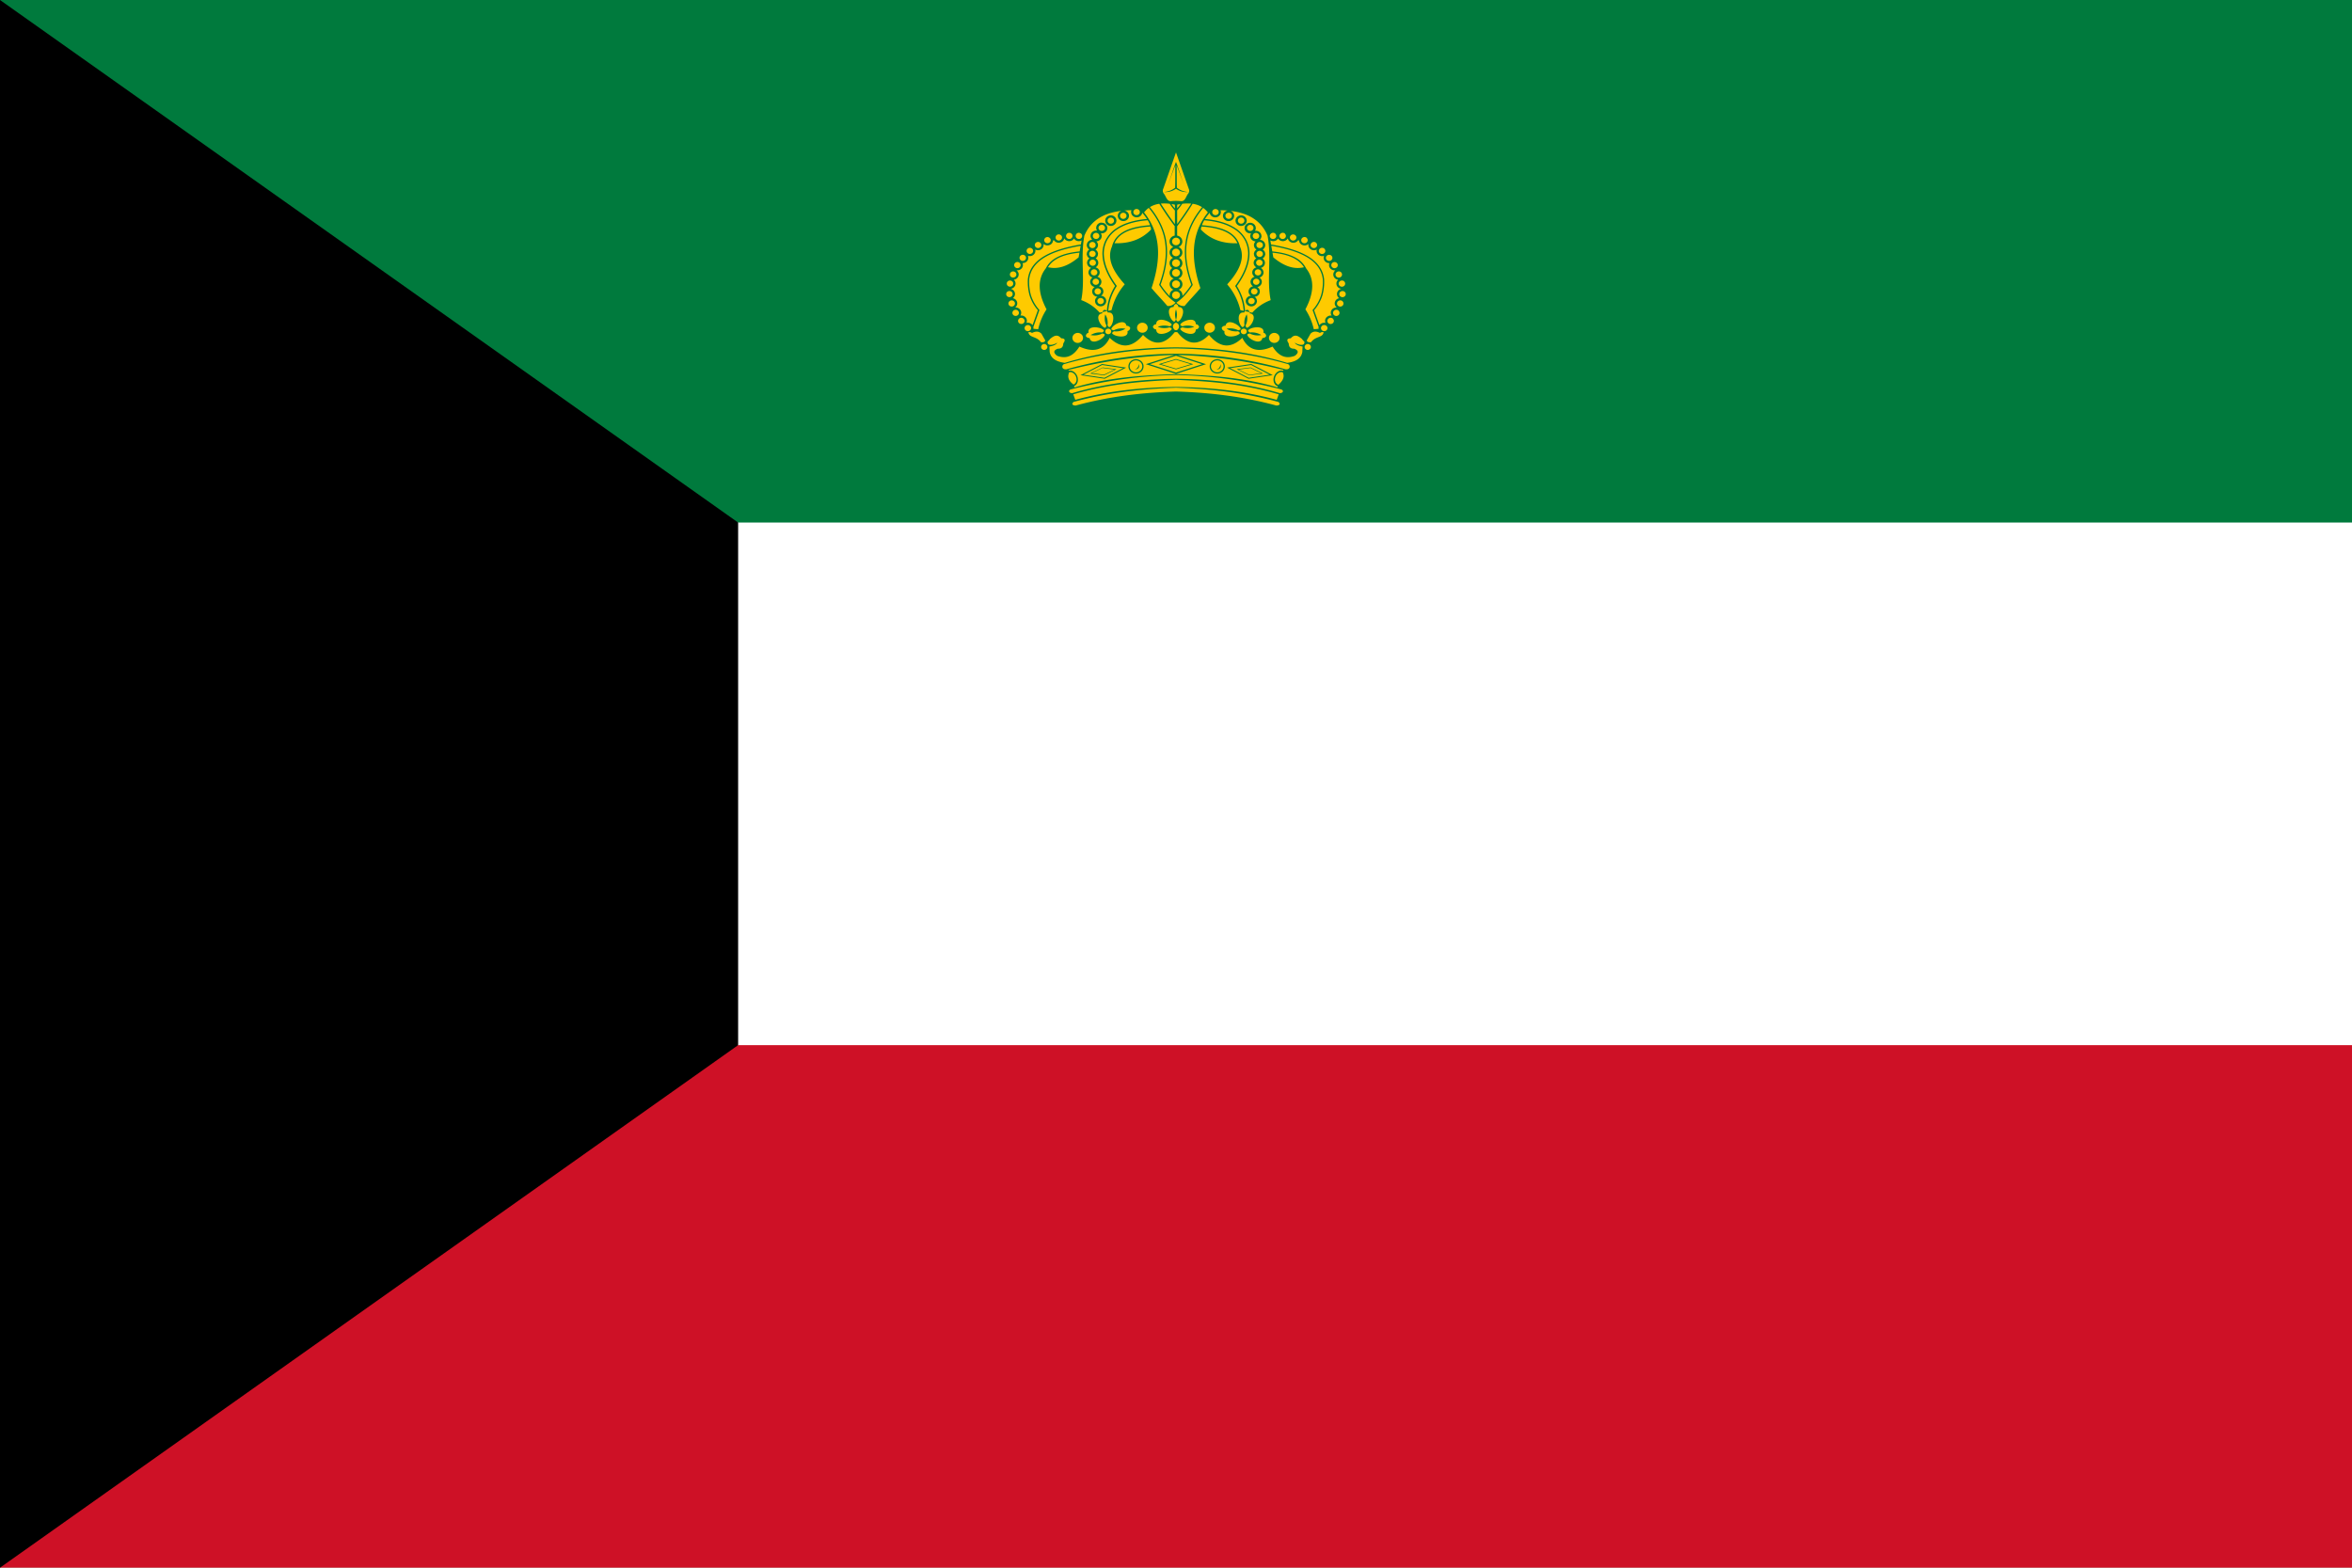
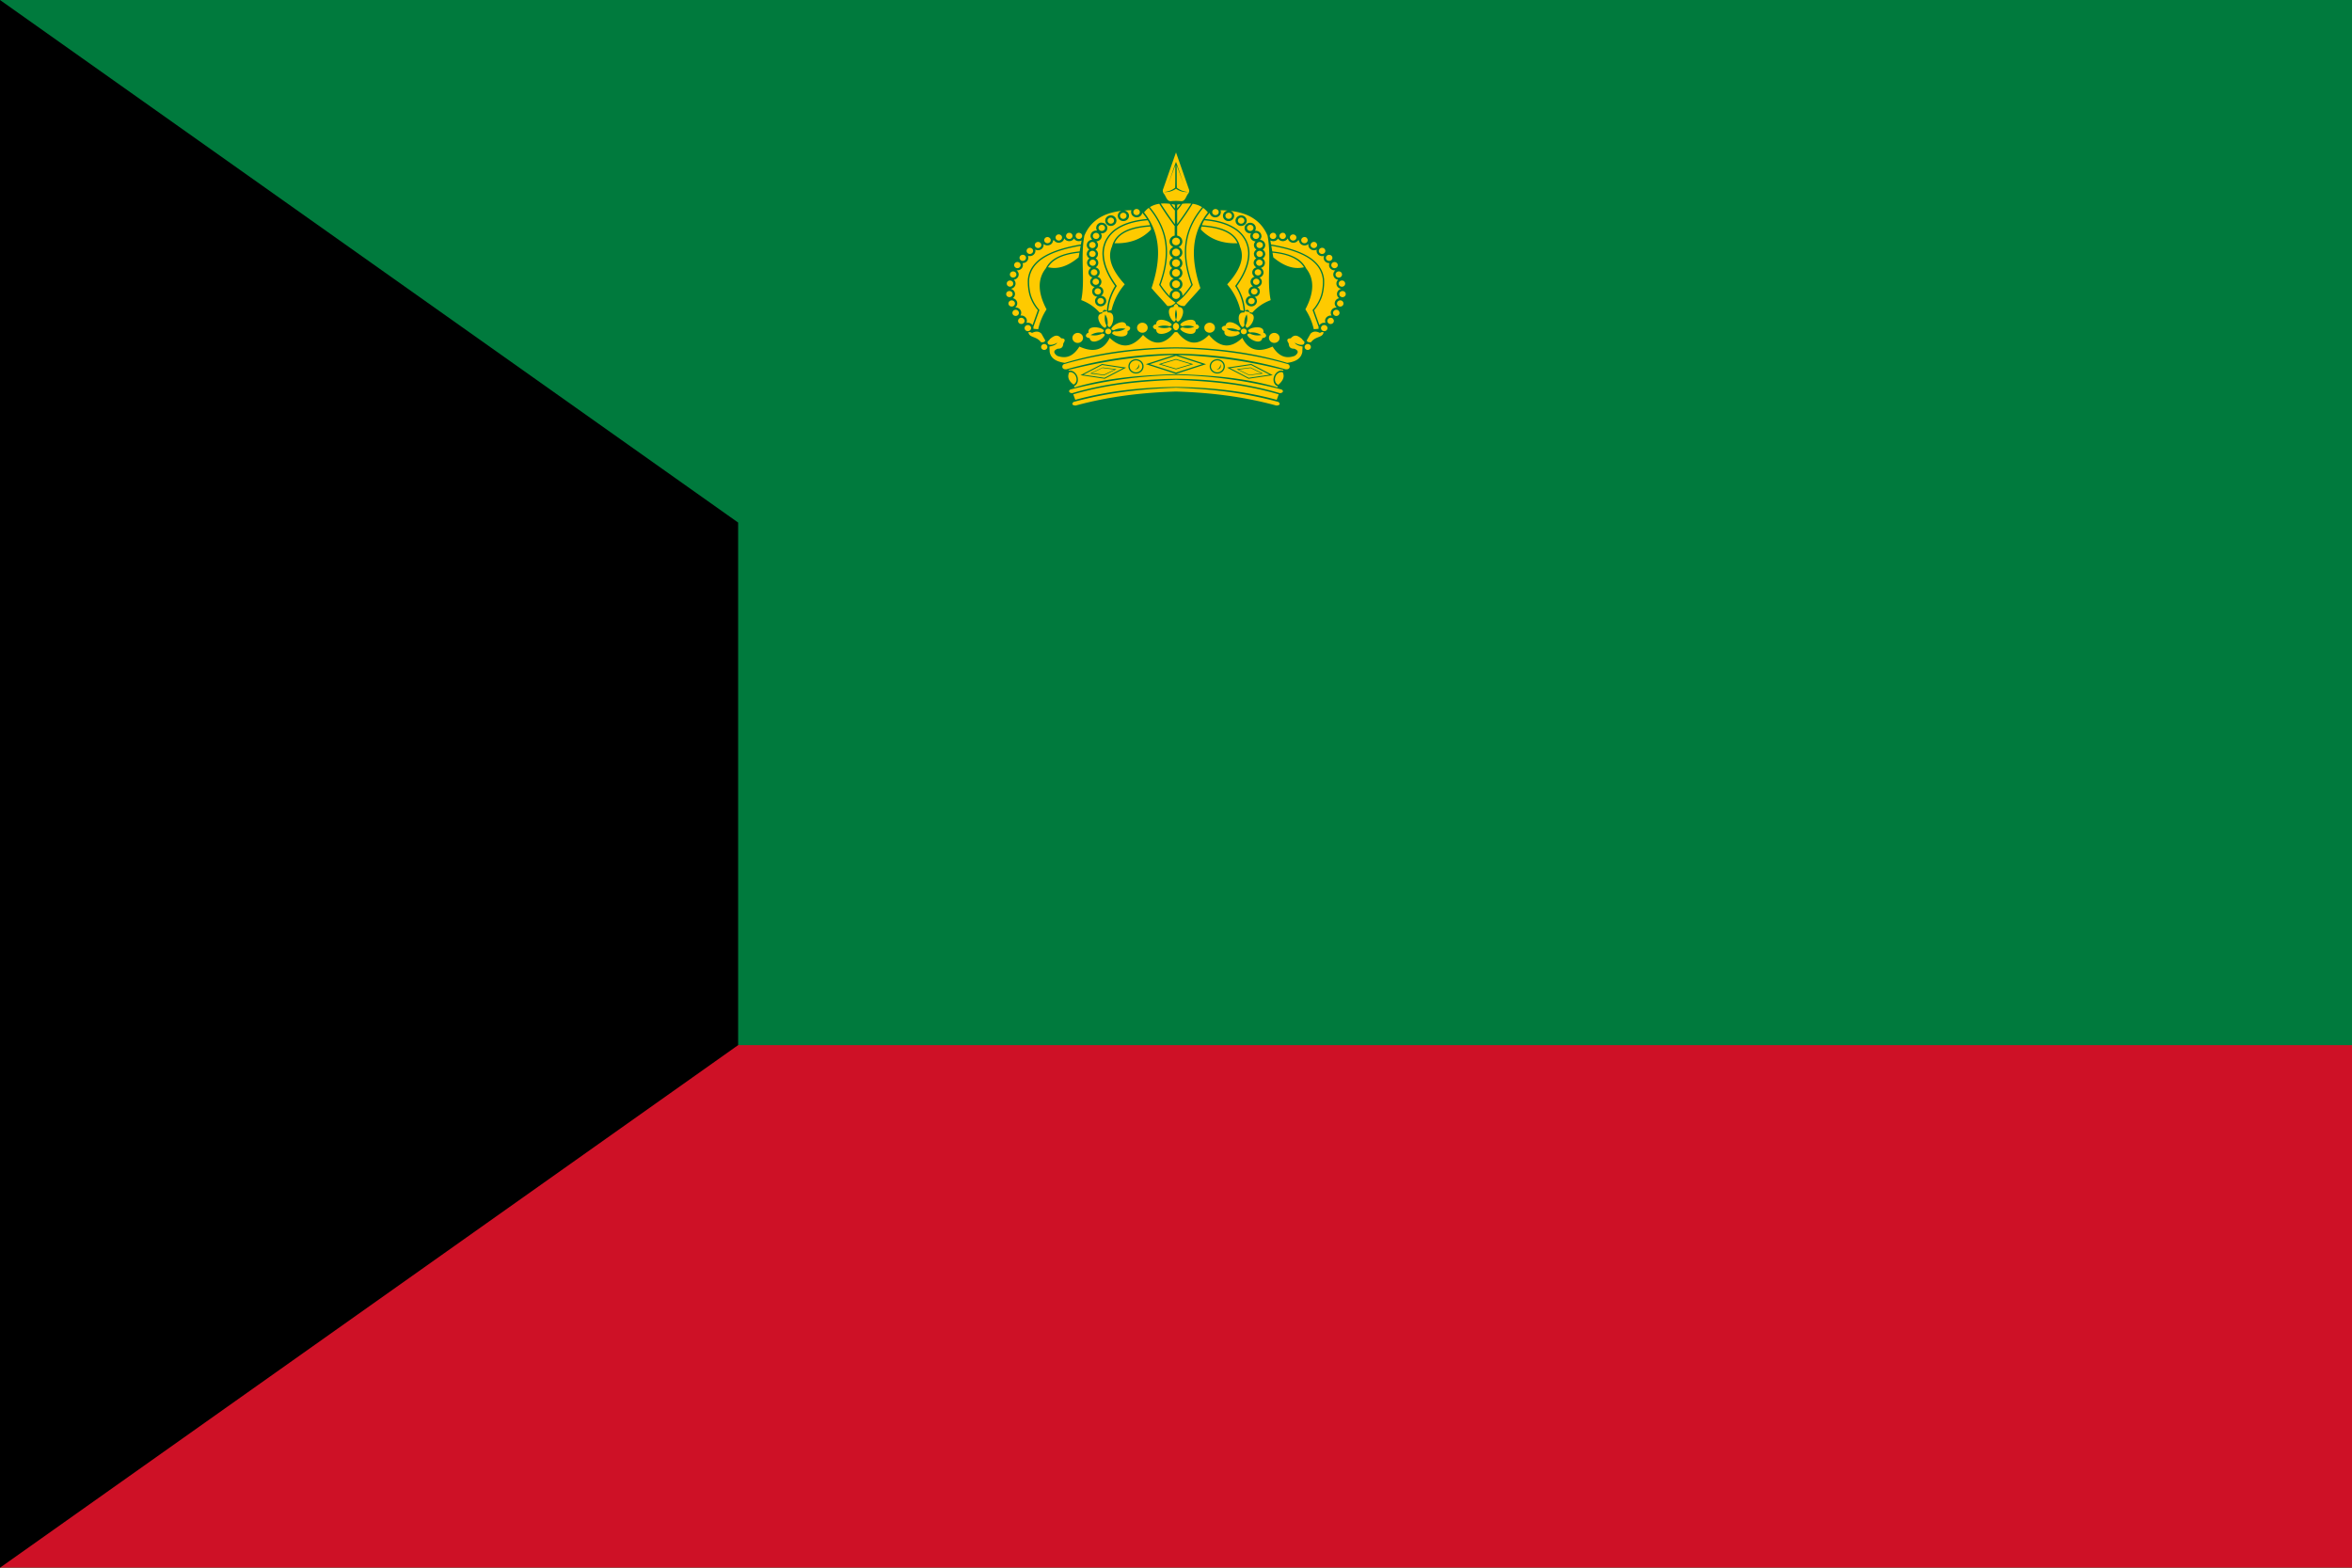
<svg xmlns="http://www.w3.org/2000/svg" id="Layer_3" data-name="Layer 3" viewBox="0 0 1500 1000">
  <defs>
    <style>.cls-1{fill:none;}.cls-2{clip-path:url(#clip-path);}.cls-3{fill:#007a3d;}.cls-4{fill:#feca00;fill-rule:evenodd;}.cls-5{fill:#fff;}.cls-6{fill:#ce1126;}</style>
    <clipPath id="clip-path">
      <path class="cls-1" d="M2801.39-2.22H1795.82V1002.22H3304.18V-2.22ZM9749.18,2611.43l157.07,316.48,349.75,50-252.46,247.16,60.49,348.06L9751,3409.5l-312.34,165.07,58.94-348.36L9244,2980.14l349.52-51.56ZM1138.28,3944.62h-775a63,63,0,0,0-63,63v798.45a47,47,0,0,0,47,47h804a50,50,0,0,0,50-49.95V4007.63A63,63,0,0,0,1138.28,3944.62Zm2911.55-757.9c75.1,169.86,185.93,296.89,300.17,345.65,114.24-48.76,225.07-175.79,300.17-345.65,70.43-159.29,95.6-327.31,69-450-106.49-46.16-234.51-71.13-369.15-71.13s-262.66,25-369.15,71.13C3954.23,2859.41,3979.4,3027.43,4049.83,3186.72ZM365.17,2749.5c.77,457.06,17.61,675.85,384.83,778.57,366.51-102.52,384-320.64,384.83-775.89C1025.47,2699.63,890.07,2671,747.11,2671,606.63,2671,473.51,2698.69,365.17,2749.5Zm2508.09-13c-98.86-36.86-213.41-56.68-333.23-56.68-112,0-219.34,17.31-313.62,49.65,96.18,128.37,58.12,257.93,24,373.85-28.78,97.79-56,190.16-2.17,270.14,52.79,78.48,160.67,107,247.35,129.86,20.21,5.34,39.38,10.46,56.8,15.84,17.43-5.38,36.6-10.5,56.81-15.84,86.68-22.89,194.55-51.38,247.34-129.86,53.81-80,26.62-172.35-2.17-270.14C2820.87,2989.51,2783.61,2862.57,2873.26,2736.5Zm3190.48,2623v385.3h257.31v-385.3ZM4489.45,5808.88v-479h-278.9v479Zm69.64-1778.59c-59.85-26.91-132.53-41.51-209.09-41.51s-149.24,14.6-209.09,41.51a154.32,154.32,0,0,1-105.47,106.36c.06,399.13,4.57,587,314.56,673.75,310-86.71,314.5-274.62,314.56-673.75A154.3,154.3,0,0,1,4559.09,4030.29Zm-1529.82-64.83h-54.22c-92.58,55-177.12,61.65-245.23,49.81-55.25-9.71-99.77-31.57-129.13-49.81H2496.51c-44.44,25.58-86.9,40.57-126.36,48.23-124.24,24.15-219.35-24.55-256.44-48.23h-42.39C2045.51,4342.34,2175,4567.84,2288,4690.65a758.26,758.26,0,0,0,82.17,77c60.45,48.62,114.76,76.71,146.17,90.61,16.42,7.34,26.52,10.73,27.94,11.2l5.76,1.9,5.61-2.45c7.73-3.47,15.39-7,22.81-10.65a751.4,751.4,0,0,0,151.38-96.45c158.41-130.16,232.6-303,267.33-440.34C3041,4147.79,3032.19,3999.88,3029.27,3965.46Zm3120.73,18c-43.78,57.24-177.67,104.37-286,104.37a309.66,309.66,0,0,1-46.74-3.36c-31,113.22-9.12,275.27,58.64,428.5C5944.49,4668,6045.69,4784,6150,4828.55,6254.31,4784,6355.51,4668,6424.09,4513c67.75-153.23,89.59-315.28,58.63-428.5a309.75,309.75,0,0,1-46.74,3.36C6327.66,4087.81,6193.78,4040.68,6150,3983.44ZM9993.38,5359.59V5837a289,289,0,0,1-8.65,71.69,232.36,232.36,0,0,1-34.23,75.52,221.61,221.61,0,0,1-53.1,53.62,241.3,241.3,0,0,1-71,34.59,264.67,264.67,0,0,1-76.44,11.17c-51.62,0-102.32-15.1-142.75-42.53a224.18,224.18,0,0,1-39.49-34.05,221.25,221.25,0,0,1-32.44-46.06,240.85,240.85,0,0,1-21.62-58.74,292.45,292.45,0,0,1-7.08-65.21V5359.59Zm-2288.09,52.46V5981.3a254.17,254.17,0,0,1,45.18,3.93,263.4,263.4,0,0,1,41.35,11c10.89,3.82,22.09,8.45,35.23,14.54,7.53,3.5,14.82,7.06,21.87,10.5l9.24,4.49c29,14,57.86,26.62,91.84,26.62a148.25,148.25,0,0,0,48.07-8.31c15.36-5.19,30.21-12.38,45.33-19.92l4.48-2.23.05,0c12.85-6.41,26.13-13.05,40.55-19.05a277.88,277.88,0,0,1,54.69-16.76,269.21,269.21,0,0,1,51.54-4.78V5412.05Zm-4941-29.3v420.3a254.17,254.17,0,0,1-7.62,63.12,204.79,204.79,0,0,1-30.13,66.49,195,195,0,0,1-46.76,47.21,212.49,212.49,0,0,1-62.48,30.46,233.13,233.13,0,0,1-67.3,9.83c-45.45,0-90.09-13.3-125.69-37.44a197.87,197.87,0,0,1-34.77-30,194.74,194.74,0,0,1-28.56-40.56,211.56,211.56,0,0,1-19-51.72,257.26,257.26,0,0,1-6.24-57.41v-420.3Zm-2259-2.92v569.25a254.17,254.17,0,0,1,45.18,3.94,262.32,262.32,0,0,1,41.35,11c10.89,3.81,22.09,8.44,35.23,14.54,7.53,3.5,14.82,7.06,21.87,10.5l9.24,4.48c29,14,57.86,26.63,91.84,26.63a148.27,148.27,0,0,0,48.07-8.32c15.36-5.18,30.21-12.37,45.33-19.91l4.48-2.23,0,0c12.85-6.41,26.13-13.06,40.55-19.06a277.15,277.15,0,0,1,54.69-16.75,269.2,269.2,0,0,1,51.54-4.79V5379.83ZM8467,7249.5v-499a67,67,0,0,0-67-67H7500a67,67,0,0,0-67,67v499a67,67,0,0,0,67,67h900A67,67,0,0,0,8467,7249.5Zm1800-566H9233v633h1034ZM1052,8426.83V8173.17a82.37,82.37,0,0,0-41.18-71.33L791.18,7975a82.37,82.37,0,0,0-82.36,0L489.14,8101.84A82.37,82.37,0,0,0,448,8173.17v253.66a82.37,82.37,0,0,0,41.18,71.33L708.82,8625a82.37,82.37,0,0,0,82.36,0l219.68-126.83A82.37,82.37,0,0,0,1052,8426.83Zm1800,47.55V8125.62l-302-174.38-302,174.38v348.76l302,174.38ZM4350,7969c-182.81,0-331,148.19-331,331s148.19,331,331,331,331-148.19,331-331S4532.81,7969,4350,7969Zm342-699.41V6730.41a75.41,75.41,0,0,0-75.41-75.41H4077.41a75.41,75.41,0,0,0-75.41,75.41v539.18a75.41,75.41,0,0,0,75.41,75.41h539.18A75.41,75.41,0,0,0,4692,7269.59ZM6495,6655H5805v690h690ZM918.65,6625.52H581.35A82.36,82.36,0,0,0,510,6666.7L341.37,6958.82a82.32,82.32,0,0,0,0,82.36L510,7333.3a82.36,82.36,0,0,0,71.33,41.18h337.3A82.36,82.36,0,0,0,990,7333.3l168.65-292.12a82.32,82.32,0,0,0,0-82.36L990,6666.7A82.36,82.36,0,0,0,918.65,6625.52Zm1847.56,0H2333.79L2117.59,7000l216.2,374.48h432.42L2982.41,7000Zm186.6-4695.87c2.5-5.32,7.79-34.66,9.13-43.25,3.07-19.73.35-33-3.77-53.05-1.39-6.74-3-14.39-4.51-23.27-3.93-22.61-7.88-43.07-16.4-64.58-.43-1.08-.86-2.17-1.28-3.27-1-2.59-1.95-5.18-2.86-7.78-9.49-26.92-13.1-50.45-10.74-69.93,1.83-15.11,6.77-29.71,15.08-44.62,1.58-2.84,9-13.93,13-19.89,1.06-1.6,1.92-2.88,2.37-3.62-7.49,0-17.37-.1-27.36-.83-39.38-2.88-73.14-12.81-108.89-23.33-13.76-4-28-8.24-43-12.18-33.55-8.78-49.64-12.53-78.88-15.52-19-1.93-20.84-2.91-41.13-3.64-21.84-.79-45.14-1.07-55.9-.61-7,.3-24.61,1.19-31.76,1.69-1.2.08-2.6.12-4.19.12-9.34,0-26-1.37-49.4-4.08-31-3.59-66.72-8.68-85.24-11.39-10.39-1.53-16.09-2.52-21.11-3.4-4.63-.8-8.63-1.5-15.17-2.42-14.67-2.07-23.11-5.89-23.2-5.93-1.62,0-11.49-3.84-11.6-3.88a5.07,5.07,0,0,1-3.08-1.18l-.21.1c1.46,5.44,2.86,11,4.15,16.44,4.28,18,7.74,36.67,10.3,55.36a664.84,664.84,0,0,1,5.81,88.81c0,27.24-1.39,55.19-4.31,85.45-2.57,26.63-5.95,51.79-8.93,74-1.41,10.54-2.75,20.5-3.92,30-1,8-1.77,15-2.37,21.14v.24a161.74,161.74,0,0,0,21.83,14.06,226.42,226.42,0,0,0,63.3,22.33c6.86,1.35,18.19,2.07,32.77,2.07h0c26.91,0,58.72-2.44,77.34-5.94,15.72-2.94,49.4-12.19,60.47-15.23,5.22-1.43,9.49-2.29,13.91-3.62,7.87-2.37,8.12-3.52,17.65-5.57,3.07-.66,21.2-5,24.62-5.88,14.87-3.86,18.68-3.77,33.79-5.33,22.09-2.27,42.8-3.52,58.82-3.52q3.51,0,6.78.09c23.93.61,58.48,3.42,81.71,8.29,43.82,9.2,66.61,17.74,87.1,32.63,3.1,2.25,15,11,18.82,13.93l.5,0ZM1500,0H0V1000H1500Z" />
    </clipPath>
  </defs>
  <g class="cls-2">
    <rect class="cls-3" width="1500" height="1000" />
    <g id="g8">
      <path id="path10" class="cls-4" d="M749.3,133a31.2,31.2,0,0,1-2.17-2.83c.71.11,1.44.24,2.17.4Zm1.45-2.44c.72-.15,1.42-.28,2.12-.39a31.7,31.7,0,0,1-2.12,2.77ZM798,232.19l-15.42,2.3,13.69,7.11,15.42-2.3L798,232.19Zm-.41,2.2-8.85,1.12,7.93,3.89,8.85-1.12Zm-.06.36-7.58,1,6.79,3.33,7.58-1-6.79-3.33Zm.35-1.93-13.36,2L796.33,241l13.36-2Zm-95.08-.63,15.42,2.3-13.69,7.11-15.42-2.3Zm.41,2.2,8.85,1.12-7.93,3.89-8.85-1.12Zm.06.36,7.58,1L704,239l-7.58-1,6.79-3.33Zm-.35-1.93,13.36,2L704.37,241,691,239ZM750,229l11.07,3.31L750,235.6l-11.07-3.3Zm0,.47,9.49,2.84L750,235.12l-9.48-2.82Zm0-2.54,16.65,5.38L750,237.67l-16.65-5.37ZM779.16,231a4.2,4.2,0,0,0-5.69,0,3.67,3.67,0,0,0,0,5.39,4.18,4.18,0,0,0,5.69,0A3.67,3.67,0,0,0,779.16,231Zm.56-.53a5,5,0,0,0-6.81,0,4.39,4.39,0,0,0,0,6.45,5,5,0,0,0,6.82,0A4.39,4.39,0,0,0,779.72,230.45Zm-52.4.53a4.19,4.19,0,0,0-5.68,0,3.66,3.66,0,0,0,0,5.39,4.17,4.17,0,0,0,5.68,0A3.67,3.67,0,0,0,727.32,231Zm.57-.53a5,5,0,0,0-6.82,0,4.39,4.39,0,0,0,0,6.45,5,5,0,0,0,6.82,0A4.39,4.39,0,0,0,727.89,230.45Zm22.86-87.54c1.18-1.58,2.31-3.15,3.42-4.73,1.93-2.77,3.76-5.54,5.52-8.31A25.89,25.89,0,0,0,754,130a35.89,35.89,0,0,1-2.64,3.52l-.63.69Zm-1.45-8.66c-.23-.24-.45-.49-.67-.74A34.46,34.46,0,0,1,746,130a25.89,25.89,0,0,0-5.67-.12c1.76,2.77,3.59,5.54,5.52,8.31,1.12,1.6,2.27,3.19,3.47,4.79Zm.7,57.94.14-.1h-.29Zm4-3.34.2-.2a49.69,49.69,0,0,0,5.57-7.06c-3.44-9.56-4.89-18.32-3.74-26.69,1.08-7.85,4.44-15.34,10.6-22.79a15.42,15.42,0,0,0-6-2.13c-1.83,2.89-3.73,5.77-5.75,8.66q-2,2.85-4.15,5.7v5.93l.55.12.75.31.66.46.54.55.41.63.27.69.13.72,0,.74-.18.74-.33.71-.48.62-.59.52-.66.38-.18.07.43.18.66.45.54.56.41.63.27.69.13.72,0,.74-.18.74-.33.7-.48.63-.59.51-.61.36.2.08.66.46.54.55.41.63.27.69.13.72,0,.74-.18.74-.33.71-.48.62-.59.51-.11.07.36.24.54.56.41.63.27.69.13.72,0,.74-.18.74-.33.7-.48.63-.59.51-.66.39-.44.15.69.29.66.46.54.55.41.63.27.69.13.72,0,.74-.18.74-.33.7-.48.63-.59.51-.66.39-.18.07.43.18.66.45.54.56.41.63.27.69.13.72,0,.74,0,.1Zm-4.72-44.44q-2.19-2.9-4.2-5.77c-2-2.89-3.92-5.77-5.75-8.66a15.42,15.42,0,0,0-6,2.13c6.16,7.45,9.52,14.94,10.6,22.79,1.15,8.37-.3,17.13-3.74,26.69a49.69,49.69,0,0,0,5.57,7.06l.28.27-.07-.37,0-.75.17-.73.34-.71.48-.62.58-.52.67-.38.18-.07-.43-.18-.66-.45-.54-.56-.41-.63-.27-.69-.13-.72,0-.74.17-.74.34-.7.48-.63.58-.52.67-.38.43-.15-.68-.3-.66-.45-.54-.55-.41-.63-.27-.69-.13-.72,0-.75.17-.73.34-.71.48-.62.58-.52.12-.06-.36-.24-.54-.56-.41-.63-.27-.69-.13-.72,0-.74.17-.74.34-.71.48-.62.58-.52.62-.35-.2-.09-.66-.45-.54-.55-.41-.63-.27-.69-.13-.73,0-.74.17-.73.34-.71.48-.62.58-.52.67-.38.18-.07-.43-.18-.66-.45-.54-.56-.41-.63-.27-.69-.13-.72,0-.74.17-.74.34-.71.48-.62.58-.51.67-.39.73-.26.32,0v-5.86Zm1,48.58a5.92,5.92,0,0,0,5.19,2.17c3.37-4.06,6.73-7.33,10.09-11.4-5.93-17.64-6.49-34.17,4.76-48.27a14.36,14.36,0,0,0-3-2.9c-6.07,7.34-9.39,14.7-10.45,22.42-1.14,8.28.32,17,3.77,26.49,0,.07,0,.13.07.19l-.11.17a50.4,50.4,0,0,1-5.79,7.36A28.51,28.51,0,0,1,750.32,193Zm15.56-46.62c6.24,6.55,14.18,9.06,23.32,8.77a13.22,13.22,0,0,0-4-5.14c-4.23-3.36-10.81-5-18.92-5.53a16,16,0,0,0-.41,1.9Zm34.72,43.26c.16.17.31.35.46.53l.33.59c.06.21.13.42.19.63s0,.43.07.64,0,.43-.07.65-.13.42-.19.63l-.33.59-.46.53-.56.43c-.2.11-.41.21-.62.31l-.66.19-.69.06-.68-.06-.67-.19-.62-.31-.56-.43-.45-.53c-.12-.2-.22-.39-.33-.59s-.14-.42-.2-.63,0-.43-.07-.65l.07-.64c.06-.21.13-.42.2-.63s.21-.4.32-.59l.46-.53.56-.44.63-.31.66-.18.46,0-.5-.39-.46-.52-.33-.6c-.06-.21-.13-.42-.2-.63l-.06-.64.06-.65c.07-.21.14-.42.2-.63l.33-.59.46-.53.55-.43.63-.31.65-.18h0l-.56-.43-.45-.53-.33-.59c-.07-.21-.14-.42-.2-.63s0-.43-.07-.65.05-.43.07-.64.13-.42.2-.63.22-.4.32-.59l.46-.53.56-.43.63-.32.35-.09-.45-.36c-.16-.17-.31-.35-.46-.52l-.33-.59c-.06-.21-.13-.42-.2-.63l-.06-.65.06-.65c.07-.21.14-.42.2-.63l.33-.59.45-.53c.19-.14.38-.28.56-.43l.63-.31.42-.12-.14-.07-.56-.43-.46-.53-.33-.59c-.06-.21-.13-.42-.2-.63l-.06-.64.06-.65c.07-.21.14-.42.2-.63l.33-.59.46-.53.56-.43.09-.05-.47-.37-.46-.53-.33-.59c-.06-.21-.13-.42-.19-.63s0-.43-.07-.65,0-.43.07-.64.13-.42.19-.63l.33-.59c.15-.18.3-.36.46-.53l.55-.43-.55-.42-.46-.53-.33-.59c-.06-.21-.13-.42-.19-.63s0-.43-.07-.65,0-.43.07-.64.13-.42.19-.63l.33-.59c.15-.18.3-.36.46-.53l.05,0-.55-.05-.67-.19-.62-.31-.56-.44-.45-.52c-.12-.2-.22-.4-.33-.59s-.14-.42-.2-.63,0-.44-.07-.65,0-.43.07-.65.13-.42.2-.63l.28-.51-.58.05-.68-.06-.67-.19-.62-.31-.56-.43c-.15-.18-.3-.36-.46-.53l-.33-.59c-.06-.21-.13-.42-.19-.63s-.05-.43-.07-.65,0-.43.07-.65l.19-.62.33-.6.46-.52.56-.44.62-.31.67-.18.68-.07.68.07.67.18.62.31.56.44c.15.17.3.35.46.52l.33.6.19.62c0,.22,0,.43.07.65s0,.43-.07.65-.13.42-.19.63-.2.34-.29.52l.58-.06.69.06.66.19.62.31.56.43.46.53.33.59c.06.21.13.42.19.63s0,.43.07.65,0,.43-.07.65-.13.41-.19.63l-.33.59-.46.52,0,0,.55.05.67.18.62.32.56.43.46.53.33.59c.06.21.13.42.19.63s0,.43.07.64,0,.43-.07.65-.13.42-.19.63l-.33.59-.46.53-.55.42.55.43.46.53.33.59c.06.21.13.42.19.63s0,.43.07.64,0,.43-.07.65-.13.42-.19.63l-.33.59-.46.53-.56.43a.31.31,0,0,1-.1.05l.48.37.46.53.33.59c.06.21.13.42.19.63s.05.43.07.65-.05.43-.07.64-.13.42-.19.63l-.33.59-.46.53-.56.43-.62.31-.42.12.14.07c.18.15.37.29.56.43l.45.53.33.59c.07.21.13.42.2.63s0,.43.07.65,0,.43-.07.65-.13.42-.2.63l-.33.59-.45.52-.56.44-.63.31-.35.1.45.35c.16.17.31.35.46.53l.33.59c.06.21.13.42.2.63l.06.64-.06.65c-.07.21-.14.42-.2.63l-.33.59-.46.53-.55.43-.63.31-.65.19h0l.56.43c.15.18.3.36.46.53s.21.39.33.59.13.42.19.63,0,.43.07.65-.05.43-.07.64-.13.42-.19.63-.22.4-.33.6-.31.35-.46.52l-.56.44-.63.31-.66.18-.46.05Zm-6.5-51.29.46.53.33.59c.06.21.13.42.19.63s0,.43.07.64,0,.44-.07.65-.13.42-.19.63l-.33.59-.46.53-.55.43-.63.31-.67.19-.68.06-.68-.06-.67-.19-.62-.31-.56-.43-.46-.53-.33-.59c-.06-.21-.13-.42-.19-.63s0-.43-.07-.65,0-.43.07-.64.13-.42.19-.63l.33-.59.46-.53c.18-.15.37-.29.56-.43l.62-.31.67-.19.68-.06.68.06.67.19.63.31Zm-3.28,18.9c3.4,7.72-.6,15.84-8.13,24.13a38.64,38.64,0,0,1,8.41,16.45l2.09.44a32.84,32.84,0,0,0-5.28-15.61c0-.08-.09-.15-.14-.23s.11-.15.16-.22c5.06-6.9,7.69-13.39,8.06-19.12a18.25,18.25,0,0,0-1.87-9.57,19.29,19.29,0,0,0-6.77-7.32c-4.66-3.06-11.14-5.06-19.31-5.68a16.7,16.7,0,0,0-1.48,3.14c8.18.56,14.87,2.25,19.22,5.71A14,14,0,0,1,790.82,157.24Zm3.26,41.2,4.58,1a29,29,0,0,1,11.77-8c-2.62-12.64.65-27.4-2-41.1-4.14-9.95-12.57-14.5-23.53-15.84h0l.63.31.56.43.45.53.33.59c.07.21.13.42.2.63l.06.65-.06.65c-.07.2-.13.41-.2.62l-.33.6-.45.52-.56.44-.63.31-.66.18c-.23,0-.46.05-.69.06l-.68-.06-.66-.18-.63-.31-.56-.44-.45-.52-.33-.6c-.07-.21-.13-.42-.2-.62l-.06-.65.06-.65c.07-.21.13-.42.2-.63l.33-.59.45-.53.56-.43.63-.31.66-.19h.17c-1.5-.14-3.05-.21-4.63-.24.06.18.11.36.17.54l.06.64-.06.65c-.07.21-.13.42-.2.63l-.33.59-.45.53-.56.43-.63.31-.66.19-.69.06-.68-.06-.66-.19-.63-.31-.55-.43-.46-.53-.33-.59c-.07-.21-.13-.42-.2-.63a1.64,1.64,0,0,0,0-.22,42.28,42.28,0,0,0-3.07,4c8.14.67,14.62,2.7,19.32,5.8a20.1,20.1,0,0,1,7.06,7.64,19.09,19.09,0,0,1,2,10c-.37,5.82-3,12.38-8,19.32a34.89,34.89,0,0,1,4.24,9.7,32.78,32.78,0,0,1,1,6.29Zm16.14-45c.15.83.29,1.65.43,2.48,9.09,1.57,17.06,3.8,23,7.22,6.14,3.55,10.1,8.37,10.85,15v0a32.49,32.49,0,0,1-1,9.93,25.76,25.76,0,0,1-5.39,9.79l3.4,9.52.46-.53.56-.43.62-.31.67-.19.68-.06.68.06.19.06,0-.07c-.07-.21-.14-.42-.2-.63s0-.43-.07-.65.05-.43.07-.64.13-.42.2-.63l.32-.59.46-.53.56-.43.63-.32.66-.18.68-.06.59.05-.29-.52c-.07-.21-.13-.42-.2-.63l-.06-.65.06-.64c.07-.21.13-.42.2-.63l.33-.59.45-.53.56-.43.63-.32.66-.18.68-.06.29,0-.29-.22-.45-.53-.33-.59c-.07-.21-.13-.42-.2-.63l-.06-.65.06-.65.2-.62c.11-.2.21-.4.33-.6l.45-.53.56-.43.63-.31.61-.17-.35-.28-.46-.52-.33-.6c-.06-.21-.13-.42-.2-.63l-.06-.64.06-.65c.07-.21.14-.42.2-.63l.33-.59.46-.53.55-.43.63-.31.62-.18-.32,0-.66-.19-.63-.31-.55-.44-.46-.52-.33-.59c-.07-.21-.13-.42-.2-.63l-.06-.65.06-.65c.07-.21.13-.42.2-.63l.33-.59.46-.53.09-.07-.23,0-.67-.18-.62-.32c-.19-.14-.38-.28-.56-.43l-.46-.53-.33-.59c-.06-.21-.13-.42-.19-.63s0-.43-.07-.64l.07-.65c.06-.21.13-.42.19-.63l.33-.59.46-.53.3-.23h0l-.48,0-.68-.06-.67-.19-.62-.31-.56-.43-.46-.53c-.11-.2-.21-.39-.33-.59s-.13-.42-.19-.63l-.07-.65.07-.64.18-.59h-.1l-.68-.07-.67-.18-.62-.31-.56-.44-.46-.52-.33-.6c-.06-.21-.13-.41-.19-.63s-.05-.43-.07-.64.05-.43.07-.65l.19-.61-.51.14-.68.06-.69-.06-.66-.19-.63-.31-.56-.43-.45-.53-.33-.59c-.07-.21-.13-.42-.2-.63l-.06-.65.06-.64.06-.2-.44.22-.66.19-.68.06-.69-.06-.66-.19-.63-.31-.55-.43-.46-.53-.33-.59c-.07-.21-.13-.42-.2-.63l-.06-.65.06-.61L834,156l-.63.31-.66.19-.68.06-.69-.06-.66-.19-.63-.31-.55-.43-.46-.53-.33-.59c-.07-.21-.13-.42-.2-.63s0-.27,0-.41l-.62-.19-.06.11-.46.53-.55.43-.63.31-.66.19-.69.06-.68-.06-.67-.19-.62-.31-.56-.43-.46-.53-.32-.59c-.07-.21-.13-.42-.2-.63V152a3.07,3.07,0,0,0-.17.31l-.46.52-.56.44-.62.31-.67.19-.68.06-.68-.06-.67-.19-.62-.31-.56-.44-.46-.52a1.09,1.09,0,0,0-.08-.15l-.09.15-.45.52-.56.44-.62.31-.67.19-.68.06-.68-.06-.67-.19-.41-.21Zm.59,3.35.63,3.58c6.31.61,11.74,2,15.76,4.51a15.52,15.52,0,0,1,5.84,6.3q8,10.15-.48,26.14A38.5,38.5,0,0,1,837.88,210l3.08-.26c0-.16,0-.31-.05-.47s0-.43.07-.65a.43.43,0,0,0,0,0q-1.9-5.33-3.8-10.64a2,2,0,0,1-.08-.22l.15-.18a24.93,24.93,0,0,0,5.38-9.65,31.8,31.8,0,0,0,1-9.68c-.72-6.37-4.52-11-10.43-14.4-5.76-3.32-13.51-5.51-22.37-7.06Zm.78,4.43c.17,1,.34,2,.52,2.94q10.29,8.6,19.53,6.28a15.17,15.17,0,0,0-4.92-4.87C822.86,163.12,817.66,161.8,811.59,161.19Zm38.52,42.1a1.88,1.88,0,0,1,0,2.77,2.17,2.17,0,0,1-2.93,0,1.88,1.88,0,0,1,0-2.77A2.15,2.15,0,0,1,850.11,203.29Zm3.61-5.13a1.88,1.88,0,0,1,0,2.77,2.15,2.15,0,0,1-2.93,0,1.88,1.88,0,0,1,0-2.77A2.15,2.15,0,0,1,853.72,198.16Zm2.53-6a1.89,1.89,0,0,1,0,2.78,2.17,2.17,0,0,1-2.93,0,1.89,1.89,0,0,1,0-2.78A2.17,2.17,0,0,1,856.25,192.17Zm1.44-6a1.88,1.88,0,0,1,0,2.77,2.15,2.15,0,0,1-2.93,0,1.89,1.89,0,0,1,0-2.77,2.17,2.17,0,0,1,2.93,0Zm-.36-6.67a1.89,1.89,0,0,1,0,2.78,2.17,2.17,0,0,1-2.93,0,1.89,1.89,0,0,1,0-2.78A2.17,2.17,0,0,1,857.33,179.52Zm-2-5.81a1.9,1.9,0,0,1,0,2.77,2.15,2.15,0,0,1-2.93,0,1.88,1.88,0,0,1,0-2.77A2.17,2.17,0,0,1,855.35,173.71Zm-2.71-6a1.9,1.9,0,0,1,0,2.77,2.16,2.16,0,0,1-2.93,0,1.88,1.88,0,0,1,0-2.77,2.15,2.15,0,0,1,2.93,0Zm-3.43-4.62a1.9,1.9,0,0,1,0,2.77,2.15,2.15,0,0,1-2.93,0,1.88,1.88,0,0,1,0-2.77,2.17,2.17,0,0,1,2.93,0Zm-4.52-4.44a1.88,1.88,0,0,1,0,2.77,2.15,2.15,0,0,1-2.93,0,1.88,1.88,0,0,1,0-2.77A2.15,2.15,0,0,1,844.69,158.67Zm-5.24-3.76a1.88,1.88,0,0,1,0,2.77,2.17,2.17,0,0,1-2.93,0,1.88,1.88,0,0,1,0-2.77A2.15,2.15,0,0,1,839.45,154.91Zm-6-3.08a1.88,1.88,0,0,1,0,2.77,2.15,2.15,0,0,1-2.93,0,1.88,1.88,0,0,1,0-2.77A2.15,2.15,0,0,1,833.49,151.83Zm-7.22-1.71a1.88,1.88,0,0,1,0,2.77,2.15,2.15,0,0,1-2.93,0,1.88,1.88,0,0,1,0-2.77,2.15,2.15,0,0,1,2.93,0Zm-6.68-1a1.91,1.91,0,0,1,0,2.78,2.17,2.17,0,0,1-2.93,0,1.89,1.89,0,0,1,0-2.78A2.17,2.17,0,0,1,819.59,149.09Zm-6.15,0a1.89,1.89,0,0,1,0,2.78,2.15,2.15,0,0,1-2.92,0,1.89,1.89,0,0,1,0-2.78A2.15,2.15,0,0,1,813.44,149.09ZM846,207.9a1.88,1.88,0,0,1,0,2.77,2.15,2.15,0,0,1-2.93,0,1.9,1.9,0,0,1,0-2.77A2.17,2.17,0,0,1,846,207.9Zm-69.35-74a1.88,1.88,0,0,1,0,2.77,2.15,2.15,0,0,1-2.93,0,1.88,1.88,0,0,1,0-2.77A2.15,2.15,0,0,1,776.6,133.88Zm22.94,56.76a1.88,1.88,0,0,1,0,2.77,2.17,2.17,0,0,1-2.93,0,1.88,1.88,0,0,1,0-2.77A2.15,2.15,0,0,1,799.54,190.64Zm1.8-6.16a1.88,1.88,0,0,1,0,2.77,2.15,2.15,0,0,1-2.93,0,1.9,1.9,0,0,1,0-2.77A2.17,2.17,0,0,1,801.34,184.48Zm1.27-6.15a1.88,1.88,0,0,1,0,2.77,2.16,2.16,0,0,1-2.93,0,1.88,1.88,0,0,1,0-2.77A2.15,2.15,0,0,1,802.61,178.33Zm1.08-6a1.89,1.89,0,0,1,0,2.78,2.17,2.17,0,0,1-2.93,0,1.89,1.89,0,0,1,0-2.78A2.17,2.17,0,0,1,803.69,172.34Zm.91-6.15a1.9,1.9,0,0,1,0,2.77,2.16,2.16,0,0,1-2.94,0,1.9,1.9,0,0,1,0-2.77A2.16,2.16,0,0,1,804.6,166.19Zm.18-5.64a1.9,1.9,0,0,1,0,2.77,2.16,2.16,0,0,1-2.93,0,1.88,1.88,0,0,1,0-2.77A2.15,2.15,0,0,1,804.78,160.55Zm0-5.64a1.9,1.9,0,0,1,0,2.77,2.17,2.17,0,0,1-2.93,0,1.88,1.88,0,0,1,0-2.77A2.15,2.15,0,0,1,804.78,154.91Zm-2.35-5.82a1.91,1.91,0,0,1,0,2.78,2.17,2.17,0,0,1-2.93,0,1.89,1.89,0,0,1,0-2.78A2.17,2.17,0,0,1,802.43,149.09ZM798.82,144a1.9,1.9,0,0,1,0,2.77,2.17,2.17,0,0,1-2.93,0,1.88,1.88,0,0,1,0-2.77A2.15,2.15,0,0,1,798.82,144ZM793,139.35a1.88,1.88,0,0,1,0,2.77,2.15,2.15,0,0,1-2.93,0,1.88,1.88,0,0,1,0-2.77A2.15,2.15,0,0,1,793,139.35Zm-7.95-3.08a1.88,1.88,0,0,1,0,2.77,2.15,2.15,0,0,1-2.93,0,1.88,1.88,0,0,1,0-2.77A2.17,2.17,0,0,1,785.09,136.27ZM750,193.88a2.24,2.24,0,0,1,1.55,1.94c4.85,0,2.81,6.67.65,8.67-1.41,1.45-1.65.14-2.12-.62a9.83,9.83,0,0,0-.08-6.47,9.83,9.83,0,0,0-.08,6.47c-.47.76-.71,2.07-2.12.62-2.16-2-4.2-8.68.65-8.67A2.24,2.24,0,0,1,750,193.88Zm14.73,14.58a2.29,2.29,0,0,1-2.12,1.7c0,4.59-7.05,2.66-9.17.62-1.52-1.33-.14-1.56.66-2a11.45,11.45,0,0,0,7.52-.31,11.39,11.39,0,0,0-7.52-.31c-.8-.45-2.18-.68-.65-2,2.11-2,9.17-4,9.16.61a2.31,2.31,0,0,1,2.12,1.71Zm30.85-10.83a2.22,2.22,0,0,1,1.47,2.24c4.79.67,1.74,7-.71,8.68-1.62,1.23-1.66-.1-2-.91a9.8,9.8,0,0,0,.79-7.1,9.91,9.91,0,0,0-1.44,7c-.58.68-1,1.94-2.19.32-1.83-2.28-2.8-9.18,2-8.49a2.3,2.3,0,0,1,2.09-1.74Zm11.95,16.65a2.35,2.35,0,0,1-2.43,1.3c-.89,4.51-7.45,1.37-9.12-1-1.24-1.58.16-1.56,1-1.86a11.4,11.4,0,0,0,7.45,1,11.42,11.42,0,0,0-7.33-1.63c-.7-.58-2-1-.24-2.09,2.47-1.64,9.79-2.28,8.87,2.22a2.25,2.25,0,0,1,1.76,2.05Zm-28.34-5.1a2.23,2.23,0,0,0,1.75,2c-.91,4.51,6.4,3.86,8.88,2.23,1.76-1,.45-1.51-.24-2.1a11.31,11.31,0,0,1-7.34-1.63,11.49,11.49,0,0,1,7.46,1c.87-.3,2.28-.28,1-1.86-1.68-2.38-8.23-5.52-9.13-1a2.36,2.36,0,0,0-2.42,1.3Zm64.95,2.75a2.39,2.39,0,0,0-2.29.46c-2.2-1.11-4.28-1.32-6.05.47l-2.45,4.33c.42,1.08,1.48,1.25,2.78,1.09C839,214.3,843.6,215.59,844.14,211.93Zm-12.26,6.66c.44-.52-1-1.4-1.48-2.33-2.5-2.07-4.69-3.36-7.2-.46q-3.59.07-1.31,3.25c.11,2.95,1.75,3.36,3.6,3.41q4.1,1.62.33,4.49c-6.46,2.45-10.82-.49-14.23-5.89q-13.58,6.19-19.31-5.57c-7.78,7.5-14.79,5.92-21.26-1.86q-10.39,10.6-20.13-1.7l-.89-.11-.89.11q-9.74,12.31-20.12,1.7c-6.48,7.78-13.49,9.36-21.27,1.86q-5.73,11.76-19.31,5.57c-3.41,5.4-7.77,8.34-14.23,5.89q-3.76-2.87.32-4.49c1.86-.05,3.5-.46,3.61-3.41,1.52-2.12,1.09-3.2-1.31-3.25-2.51-2.9-4.69-1.61-7.2.46-.52.93-1.92,1.81-1.47,2.33.15,1.91,3,1.81,6.21,0-.81,1.24-2.51,2.06-5.07,2.47.06,1.14.11,2.27.16,3.41.77,4.41,4.53,6.27,9.66,7,22.28-6.72,46-9.72,70.91-9.91,24.87.19,48.63,3.19,70.91,9.91,5.13-.7,8.89-2.56,9.66-7,0-1.14.1-2.27.16-3.41q-3.84-.62-5.07-2.47C828.88,220.4,831.72,220.5,831.88,218.59Zm-21.59-5.31a3.52,3.52,0,0,1,4.78,0,3.07,3.07,0,0,1,0,4.52,3.52,3.52,0,0,1-4.78,0A3.07,3.07,0,0,1,810.29,213.28Zm-41.23-6.5a3.52,3.52,0,0,1,4.78,0,3.07,3.07,0,0,1,0,4.52,3.52,3.52,0,0,1-4.78,0A3.07,3.07,0,0,1,769.06,206.78ZM832.62,220a2.06,2.06,0,0,1,2.81,0,1.8,1.8,0,0,1,0,2.66,2.07,2.07,0,0,1-2.81,0A1.82,1.82,0,0,1,832.62,220ZM750,205.87a2.25,2.25,0,0,1,1.25.68,2.52,2.52,0,0,1,0,3.43,1.5,1.5,0,0,1-2.5,0,2.52,2.52,0,0,1,0-3.43,2.25,2.25,0,0,1,1.25-.68Zm0,19.76a264,264,0,0,1,69.71,9.9c3.61.55,3.37-3.1,1.29-3.36-22.35-6.44-46.13-9.46-71-9.9-24.87.44-48.65,3.46-71,9.9-2.08.26-2.32,3.91,1.29,3.36A264,264,0,0,1,750,225.63Zm0,16c22.83.27,45,2.89,66.16,9.14,2.47,0,2.69-2,.65-2.44A293.25,293.25,0,0,0,750,239.21a293.25,293.25,0,0,0-66.81,9.13c-2,.4-1.82,2.43.65,2.44,21.15-6.25,43.33-8.87,66.16-9.14Zm65.52,9.9-1.29,3.51c-21.41-5.84-42.82-7.91-64.23-8.22-21.41.31-42.82,2.38-64.23,8.22l-1.29-3.51c24.06-7,44.87-8.28,65.52-9.26C770.65,243.26,791.46,244.51,815.52,251.54Zm-.16,4.88c1.39,1.37.75,2.13-1.29,2.29-20.86-5.7-42-8.3-64.07-8.95-22.06.65-43.21,3.25-64.07,8.95-2-.16-2.68-.92-1.29-2.29,22.56-6.2,44.05-8.33,65.36-9.09C771.32,248.09,792.8,250.22,815.36,256.42ZM750,238.62c21.57.79,43.14,2.1,64.71,8.5.09-.25.18-.5.26-.75l-.09,0c-2.25-.71-3.3-3.48-2.35-6.19s3.55-4.34,5.81-3.63l0,0c.06-.19.13-.37.19-.56a311,311,0,0,0-67.51-9.55l18.15,5.87L750,238.5l-19.22-6.2,18.15-5.87A311.11,311.11,0,0,0,681.42,236c.05.16.11.31.16.46,2.18-.49,4.6,1.11,5.51,3.71s0,5.28-2.1,6.1l.3.87c21.57-6.4,43.14-7.71,64.71-8.5Zm65.31,6.79c2.76-2.42,4.21-5,2.74-7.91l0,0c-1.81-.57-3.9.74-4.67,2.92s.08,4.41,1.89,5Zm-133.39-8c-1.18,2.62-.86,5.25,2.73,7.88,1.64-.69,2.38-2.81,1.64-4.89s-2.64-3.35-4.37-3Zm110-27.25a2,2,0,0,1,2.67,0,1.72,1.72,0,0,1,0,2.53,2,2,0,0,1-2.67,0A1.72,1.72,0,0,1,791.88,210.16ZM749.68,193a5.91,5.91,0,0,1-5.19,2.17c-3.37-4.06-6.73-7.33-10.09-11.4,5.93-17.64,6.49-34.17-4.76-48.27a14.36,14.36,0,0,1,3-2.9c6.07,7.34,9.39,14.7,10.45,22.42,1.14,8.28-.32,17-3.78,26.49l-.06.19c0,.06.07.12.11.17a50.4,50.4,0,0,0,5.79,7.36A28.51,28.51,0,0,0,749.68,193Zm-15.56-46.62c-6.24,6.55-14.18,9.06-23.32,8.77a13.22,13.22,0,0,1,4-5.14c4.23-3.36,10.82-5,18.92-5.53A16,16,0,0,1,734.12,146.37ZM699.4,189.63c-.16.17-.31.35-.46.53l-.33.59c-.06.21-.13.42-.2.63l-.06.64.06.65c.07.21.14.42.2.63l.33.59.46.53.56.43.62.31.67.19.68.06.68-.06.67-.19.62-.31.56-.43.45-.53c.11-.2.23-.39.33-.59s.14-.42.2-.63,0-.43.07-.65l-.07-.64c-.06-.21-.13-.42-.2-.63s-.21-.4-.32-.59l-.46-.53-.56-.44-.62-.31-.67-.18-.46,0,.5-.39c.16-.17.31-.35.46-.52l.33-.6c.06-.21.13-.42.2-.63l.06-.64-.06-.65c-.07-.21-.14-.42-.2-.63l-.33-.59-.46-.53-.56-.43-.62-.31-.65-.18h0l.56-.43.46-.53.32-.59c.07-.21.13-.42.2-.63s0-.43.07-.65-.05-.43-.07-.64-.13-.42-.2-.63-.22-.4-.32-.59l-.46-.53-.56-.43-.63-.32-.35-.09.45-.36c.16-.17.31-.35.46-.52l.33-.59c.07-.21.13-.42.2-.63l.06-.65-.06-.65c-.07-.21-.13-.42-.2-.63l-.33-.59-.45-.53c-.19-.14-.38-.28-.56-.43l-.63-.31-.42-.12.15-.07.55-.43.46-.53.33-.59c.06-.21.13-.42.2-.63l.06-.64-.06-.65c-.07-.21-.14-.42-.2-.63l-.33-.59-.46-.53-.55-.43-.1-.05.47-.37.46-.53.33-.59c.06-.21.13-.42.19-.63s0-.43.07-.65,0-.43-.07-.64-.13-.42-.19-.63l-.33-.59-.46-.53-.55-.43.55-.42.46-.53.33-.59c.06-.21.13-.42.19-.63s0-.43.07-.65,0-.43-.07-.64-.13-.42-.19-.63l-.33-.59-.46-.53a.1.1,0,0,0-.05,0l.55-.05.67-.19.62-.31.56-.44c.15-.17.3-.35.46-.52s.21-.4.33-.59.13-.42.19-.63.05-.44.07-.65,0-.43-.07-.65-.13-.42-.19-.63-.2-.34-.29-.51l.58.05.68-.06.67-.19.62-.31.56-.43c.15-.18.3-.36.46-.53l.33-.59c.06-.21.13-.42.19-.63s.05-.43.07-.65l-.07-.65-.19-.62-.33-.6-.46-.52-.56-.44-.62-.31-.67-.18-.68-.07L702,142l-.67.18c-.2.11-.41.21-.62.31l-.56.44-.46.52-.33.6-.19.62c0,.22,0,.43-.07.65s0,.43.07.65.13.42.19.63.2.34.29.52l-.58-.06-.69.06-.66.19-.62.31-.56.43-.46.53-.33.59c-.06.21-.13.42-.19.63s0,.43-.07.65,0,.43.07.65.13.41.19.63l.33.59.45.52.06,0L696,153l-.67.18-.62.32-.56.43-.46.53-.33.59c-.06.21-.13.42-.19.63s0,.43-.07.64,0,.43.07.65.13.42.19.63l.33.59.46.53.55.42-.55.43-.46.53-.33.59c-.06.21-.13.42-.19.63s0,.43-.07.64,0,.43.07.65.13.42.19.63l.33.59.46.53.56.43a.31.31,0,0,0,.1.05l-.48.37-.46.53-.33.59c-.06.21-.13.42-.19.63s-.05.43-.07.65,0,.43.07.64.13.42.19.63l.33.59.46.53.56.43.62.31.42.12-.14.07c-.18.15-.37.29-.56.43l-.45.53-.33.59c-.07.21-.13.42-.2.63s0,.43-.07.65,0,.43.07.65.13.42.2.63l.33.59.45.52.56.44.63.31.35.1-.45.35c-.16.17-.31.35-.46.53l-.33.59c-.07.21-.13.42-.19.63s-.05.43-.07.64,0,.43.07.65.12.42.19.63l.33.59.46.53.55.43.63.31.65.19h0l-.56.43c-.15.18-.3.36-.46.53s-.21.39-.33.59-.13.42-.19.63-.05.43-.07.65.05.43.07.64.13.42.19.63.22.4.33.6.31.35.46.52l.56.44c.21.1.42.2.62.31l.67.18.46.05-.5.39Zm6.5-51.29-.46.53-.33.59c-.06.21-.13.42-.2.63l-.06.64.06.65c.07.21.14.42.2.63l.33.59.46.53.56.43c.2.11.41.21.62.31l.67.19.68.06.68-.06.67-.19.62-.31.56-.43.46-.53.33-.59c.06-.21.13-.42.19-.63s0-.43.07-.65,0-.43-.07-.64-.13-.42-.19-.63l-.33-.59-.46-.53-.56-.43-.62-.31-.67-.19-.68-.06-.68.06-.67.19c-.21.1-.42.2-.62.31S706.08,138.19,705.9,138.34Zm3.28,18.9c-3.4,7.72.6,15.84,8.13,24.13a38.5,38.5,0,0,0-8.4,16.45l-2.09.44a33.11,33.11,0,0,1,1-5.92,34.22,34.22,0,0,1,4.29-9.69l.15-.23c-.05-.08-.11-.15-.16-.22-5.06-6.9-7.7-13.39-8.06-19.12a18.25,18.25,0,0,1,1.87-9.57,19.37,19.37,0,0,1,6.77-7.32c4.66-3.06,11.14-5.06,19.31-5.68a17.39,17.39,0,0,1,1.49,3.14c-8.19.56-14.88,2.25-19.23,5.71A14,14,0,0,0,709.18,157.24Zm-3.26,41.2-4.58,1a28.89,28.89,0,0,0-11.77-8c2.62-12.64-.65-27.4,2-41.1,4.15-9.95,12.57-14.5,23.53-15.84h0l-.63.31-.55.43-.46.53-.33.59c-.07.21-.13.42-.2.63l-.06.65.06.65c.07.2.13.41.2.62l.33.6c.15.17.3.35.46.52l.55.44.63.31.66.18c.23,0,.46.05.69.06l.68-.06.66-.18.63-.31.56-.44.45-.52.33-.6c.07-.21.13-.42.2-.62l.06-.65-.06-.65c-.07-.21-.13-.42-.2-.63l-.33-.59-.45-.53-.56-.43-.63-.31-.66-.19h-.17c1.5-.14,3.05-.21,4.63-.24-.06.18-.11.36-.17.54l-.06.64.06.65c.07.21.13.42.2.63l.33.59.45.53.56.43.63.31.66.19.69.06.68-.06.66-.19.63-.31.55-.43.46-.53.33-.59c.07-.21.13-.42.2-.63s0-.15,0-.22a42.28,42.28,0,0,1,3.07,4c-8.14.67-14.62,2.7-19.32,5.8a20.1,20.1,0,0,0-7.06,7.64,19,19,0,0,0-2,10c.36,5.82,3,12.38,8,19.32a34.59,34.59,0,0,0-4.24,9.7,32.78,32.78,0,0,0-1,6.29Zm-16.14-45c-.14.83-.29,1.65-.43,2.48-9.09,1.57-17.06,3.8-23,7.22-6.14,3.55-10.1,8.37-10.84,15a0,0,0,0,1,0,0,32.81,32.81,0,0,0,1,9.93,25.76,25.76,0,0,0,5.39,9.79l-3.4,9.52-.46-.53-.55-.43-.63-.31-.67-.19-.68-.06-.68.06-.19.06,0-.07c.07-.21.14-.42.2-.63s0-.43.07-.65-.05-.43-.07-.64-.13-.42-.2-.63-.22-.4-.32-.59l-.46-.53-.56-.43-.63-.32-.66-.18-.68-.06-.59.05.29-.52c.07-.21.13-.42.2-.63l.06-.65-.06-.64c-.07-.21-.13-.42-.2-.63l-.33-.59-.45-.53-.56-.43-.63-.32-.66-.18-.69-.06-.28,0,.29-.22.45-.53.33-.59c.07-.21.14-.42.2-.63l.06-.65-.06-.65c-.06-.21-.13-.41-.2-.62l-.32-.6c-.16-.17-.31-.35-.46-.53l-.56-.43-.63-.31-.61-.17.35-.28.46-.52.33-.6c.06-.21.13-.42.2-.63l.06-.64-.06-.65c-.07-.21-.14-.42-.2-.63l-.33-.59-.46-.53-.55-.43-.63-.31-.62-.18.32,0,.66-.19.63-.31.55-.44c.16-.17.31-.35.46-.52l.33-.59c.07-.21.13-.42.2-.63l.06-.65-.06-.65c-.07-.21-.13-.42-.2-.63l-.33-.59-.46-.53-.09-.07.23,0,.67-.18.62-.32c.19-.14.38-.28.56-.43l.46-.53.33-.59c.06-.21.13-.42.19-.63s0-.43.07-.64-.05-.43-.07-.65-.13-.42-.19-.63l-.33-.59-.46-.53-.3-.23h0l.48,0,.68-.06.67-.19.62-.31.56-.43.46-.53.33-.59c.06-.21.13-.42.19-.63l.07-.65-.07-.64-.18-.59h.1l.68-.07.67-.18.62-.31.56-.44.46-.52.33-.6c.06-.21.13-.41.2-.63l.06-.64-.06-.65c-.07-.2-.13-.41-.2-.61l.51.14.69.06.68-.06.66-.19.63-.31.56-.43.45-.53.33-.59c.07-.21.13-.42.2-.63s0-.43.07-.65-.05-.43-.07-.64l-.06-.2.44.22.66.19.68.06.69-.06.66-.19.63-.31.56-.43.45-.53.33-.59c.07-.21.13-.42.2-.63l.06-.65-.06-.61.47.36.63.31.66.19.68.06.69-.06.66-.19L670,156l.56-.43.45-.53.33-.59c.07-.21.13-.42.2-.63s0-.27,0-.41l.62-.19.06.11.46.53.56.43c.2.11.41.21.62.31l.66.19.69.06.68-.06.67-.19.62-.31.56-.43.45-.53c.12-.19.22-.39.33-.59s.14-.42.2-.63a.37.37,0,0,0,0-.11,3.07,3.07,0,0,1,.17.31c.16.17.31.35.46.52l.56.44.62.31.67.19.68.06.68-.06.67-.19.62-.31.56-.44.46-.52a.1.1,0,1,1,.16,0l.46.52.56.44.62.31.67.19.68.06.68-.06.67-.19.41-.21Zm-.59,3.35-.63,3.58c-6.31.61-11.73,2-15.76,4.51a15.52,15.52,0,0,0-5.84,6.3q-8,10.15.48,26.14A38.71,38.71,0,0,0,662.12,210l-3.08-.26c0-.16,0-.31.05-.47l-.06-.65s0,0,0,0q1.9-5.33,3.8-10.64a2,2,0,0,0,.08-.22l-.15-.18a24.93,24.93,0,0,1-5.38-9.65,31.8,31.8,0,0,1-1-9.68c.72-6.37,4.52-11,10.43-14.4,5.76-3.32,13.51-5.51,22.37-7.06Zm-.78,4.43c-.17,1-.34,2-.52,2.94q-10.27,8.6-19.52,6.28a15,15,0,0,1,4.92-4.87C677.14,163.12,682.34,161.8,688.41,161.19Zm-38.52,42.1a1.88,1.88,0,0,0,0,2.77,2.17,2.17,0,0,0,2.93,0,1.88,1.88,0,0,0,0-2.77A2.15,2.15,0,0,0,649.89,203.29Zm-3.61-5.13a1.88,1.88,0,0,0,0,2.77,2.15,2.15,0,0,0,2.93,0,1.88,1.88,0,0,0,0-2.77A2.15,2.15,0,0,0,646.28,198.16Zm-2.53-6a1.89,1.89,0,0,0,0,2.78,2.17,2.17,0,0,0,2.93,0,1.89,1.89,0,0,0,0-2.78A2.17,2.17,0,0,0,643.75,192.17Zm-1.44-6a1.88,1.88,0,0,0,0,2.77,2.13,2.13,0,0,0,2.92,0,1.89,1.89,0,0,0,0-2.77A2.17,2.17,0,0,0,642.31,186.19Zm.36-6.67a1.89,1.89,0,0,0,0,2.78,2.17,2.17,0,0,0,2.93,0,1.89,1.89,0,0,0,0-2.78A2.17,2.17,0,0,0,642.67,179.52Zm2-5.81a1.9,1.9,0,0,0,0,2.77,2.16,2.16,0,0,0,2.94,0,1.9,1.9,0,0,0,0-2.77A2.18,2.18,0,0,0,644.65,173.71Zm2.72-6a1.88,1.88,0,0,0,0,2.77,2.14,2.14,0,0,0,2.92,0,1.88,1.88,0,0,0,0-2.77A2.13,2.13,0,0,0,647.37,167.73Zm3.43-4.62a1.88,1.88,0,0,0,0,2.77,2.15,2.15,0,0,0,2.93,0,1.9,1.9,0,0,0,0-2.77A2.17,2.17,0,0,0,650.8,163.11Zm4.51-4.44a1.88,1.88,0,0,0,0,2.77,2.15,2.15,0,0,0,2.93,0,1.88,1.88,0,0,0,0-2.77A2.15,2.15,0,0,0,655.31,158.67Zm5.24-3.76a1.88,1.88,0,0,0,0,2.77,2.17,2.17,0,0,0,2.93,0,1.88,1.88,0,0,0,0-2.77A2.15,2.15,0,0,0,660.55,154.91Zm6-3.08a1.88,1.88,0,0,0,0,2.77,2.15,2.15,0,0,0,2.93,0,1.88,1.88,0,0,0,0-2.77A2.15,2.15,0,0,0,666.51,151.83Zm7.22-1.71a1.9,1.9,0,0,0,0,2.77,2.15,2.15,0,0,0,2.93,0,1.88,1.88,0,0,0,0-2.77A2.15,2.15,0,0,0,673.73,150.12Zm6.69-1a1.89,1.89,0,0,0,0,2.78,2.15,2.15,0,0,0,2.92,0,1.9,1.9,0,0,0,0-2.78A2.17,2.17,0,0,0,680.42,149.09Zm6.14,0a1.89,1.89,0,0,0,0,2.78,2.17,2.17,0,0,0,2.93,0,1.91,1.91,0,0,0,0-2.78A2.17,2.17,0,0,0,686.56,149.09ZM654.05,207.9a1.88,1.88,0,0,0,0,2.77,2.15,2.15,0,0,0,2.93,0,1.88,1.88,0,0,0,0-2.77A2.17,2.17,0,0,0,654.05,207.9Zm69.35-74a1.88,1.88,0,0,0,0,2.77,2.15,2.15,0,0,0,2.93,0,1.88,1.88,0,0,0,0-2.77A2.15,2.15,0,0,0,723.4,133.88Zm-22.94,56.76a1.88,1.88,0,0,0,0,2.77,2.17,2.17,0,0,0,2.93,0,1.88,1.88,0,0,0,0-2.77A2.15,2.15,0,0,0,700.46,190.64Zm-1.8-6.16a1.88,1.88,0,0,0,0,2.77,2.15,2.15,0,0,0,2.93,0,1.9,1.9,0,0,0,0-2.77A2.17,2.17,0,0,0,698.66,184.48Zm-1.27-6.15a1.88,1.88,0,0,0,0,2.77,2.16,2.16,0,0,0,2.93,0,1.88,1.88,0,0,0,0-2.77A2.15,2.15,0,0,0,697.39,178.33Zm-1.08-6a1.89,1.89,0,0,0,0,2.78,2.17,2.17,0,0,0,2.93,0,1.89,1.89,0,0,0,0-2.78A2.17,2.17,0,0,0,696.31,172.34Zm-.9-6.15a1.88,1.88,0,0,0,0,2.77,2.15,2.15,0,0,0,2.93,0,1.9,1.9,0,0,0,0-2.77A2.15,2.15,0,0,0,695.41,166.19Zm-.18-5.64a1.88,1.88,0,0,0,0,2.77,2.16,2.16,0,0,0,2.93,0,1.9,1.9,0,0,0,0-2.77A2.15,2.15,0,0,0,695.23,160.55Zm0-5.64a1.88,1.88,0,0,0,0,2.77,2.17,2.17,0,0,0,2.93,0,1.9,1.9,0,0,0,0-2.77A2.15,2.15,0,0,0,695.23,154.91Zm2.34-5.82a1.89,1.89,0,0,0,0,2.78,2.17,2.17,0,0,0,2.93,0,1.89,1.89,0,0,0,0-2.78A2.17,2.17,0,0,0,697.57,149.09Zm3.62-5.12a1.88,1.88,0,0,0,0,2.77,2.17,2.17,0,0,0,2.93,0,1.9,1.9,0,0,0,0-2.77A2.15,2.15,0,0,0,701.19,144Zm5.77-4.62a1.9,1.9,0,0,0,0,2.77,2.15,2.15,0,0,0,2.93,0,1.88,1.88,0,0,0,0-2.77A2.15,2.15,0,0,0,707,139.35Zm7.95-3.08a1.88,1.88,0,0,0,0,2.77,2.15,2.15,0,0,0,2.93,0,1.88,1.88,0,0,0,0-2.77A2.17,2.17,0,0,0,714.91,136.27Zm20.36,72.19a2.29,2.29,0,0,0,2.12,1.7c0,4.59,7.05,2.66,9.17.62,1.52-1.33.14-1.56-.66-2a11.45,11.45,0,0,1-7.52-.31,11.39,11.39,0,0,1,7.52-.31c.8-.45,2.18-.68.66-2-2.12-2-9.18-4-9.17.61A2.31,2.31,0,0,0,735.27,208.46Zm-30.85-10.83a2.2,2.2,0,0,0-1.46,2.24c-4.8.67-1.75,7,.7,8.68,1.62,1.23,1.66-.1,2-.91a9.8,9.8,0,0,1-.79-7.1,9.91,9.91,0,0,1,1.44,7c.59.68,1,1.94,2.2.32,1.82-2.28,2.79-9.18-2-8.49A2.32,2.32,0,0,0,704.42,197.63Zm-11.95,16.65a2.35,2.35,0,0,0,2.43,1.3c.89,4.51,7.45,1.37,9.12-1,1.24-1.58-.17-1.56-1-1.86a11.4,11.4,0,0,1-7.45,1,11.4,11.4,0,0,1,7.33-1.63c.7-.58,2-1,.24-2.09-2.48-1.64-9.79-2.28-8.87,2.22a2.25,2.25,0,0,0-1.76,2.05Zm28.34-5.1a2.23,2.23,0,0,1-1.75,2c.92,4.51-6.4,3.86-8.88,2.23-1.77-1-.45-1.51.24-2.1a11.27,11.27,0,0,0,7.33-1.63,11.47,11.47,0,0,0-7.45,1c-.87-.3-2.28-.28-1-1.86,1.68-2.38,8.23-5.52,9.13-1A2.36,2.36,0,0,1,720.81,209.18Zm-64.95,2.75a2.39,2.39,0,0,1,2.29.46c2.21-1.11,4.28-1.32,6.05.47l2.45,4.33c-.42,1.08-1.48,1.25-2.78,1.09C661,214.3,656.4,215.59,655.86,211.93Zm33.85,1.35a3.52,3.52,0,0,0-4.78,0,3.09,3.09,0,0,0,0,4.52,3.52,3.52,0,0,0,4.78,0A3.07,3.07,0,0,0,689.71,213.28Zm41.23-6.5a3.52,3.52,0,0,0-4.78,0,3.07,3.07,0,0,0,0,4.52,3.52,3.52,0,0,0,4.78,0A3.07,3.07,0,0,0,730.94,206.78ZM667.38,220a2.06,2.06,0,0,0-2.81,0,1.8,1.8,0,0,0,0,2.66,2.07,2.07,0,0,0,2.81,0A1.8,1.8,0,0,0,667.38,220Zm40.74-9.86a2,2,0,0,0-2.67,0,1.72,1.72,0,0,0,0,2.53,2,2,0,0,0,2.67,0A1.72,1.72,0,0,0,708.12,210.16Zm18.12,22c.79,2.44-.48,3.37-2.69,3.62A3.65,3.65,0,0,0,726.24,232.2Zm52.09.08c.79,2.44-.48,3.38-2.69,3.62A3.63,3.63,0,0,0,778.33,232.28ZM750,97.23l-8.1,23.11a3,3,0,0,0,.2,3c1.57,1.71,1.92,5.08,4.63,5a26.91,26.91,0,0,1,6.55,0c2.71.13,3.05-3.24,4.62-5a3,3,0,0,0,.2-3Zm-5.57,21.83c1.79-4.47,3.4-9.21,5.19-13.68-.15,4.59,0,9.81-.19,14.4a13.13,13.13,0,0,1-7.17,2.7,11.45,11.45,0,0,0,7.74-2.1,11.47,11.47,0,0,0,7.74,2.1,13.13,13.13,0,0,1-7.17-2.7c-.16-4.59,0-9.81-.19-14.4,1.79,4.47,3.4,9.21,5.19,13.68-1.86-4.67-3.71-11-5.57-15.81C748.14,108,746.29,114.39,744.43,119.06Zm6.86,32.88a2.61,2.61,0,0,0-3.46.88,2.33,2.33,0,0,0,.93,3.28,2.61,2.61,0,0,0,3.46-.88A2.33,2.33,0,0,0,751.29,151.94Zm0,34.26a2.6,2.6,0,0,0-3.46.88,2.33,2.33,0,0,0,.93,3.28,2.61,2.61,0,0,0,3.46-.88A2.33,2.33,0,0,0,751.29,186.2Zm0-7a2.61,2.61,0,0,0-3.46.88,2.33,2.33,0,0,0,.93,3.28,2.61,2.61,0,0,0,3.46-.88A2.33,2.33,0,0,0,751.29,179.19Zm0-7.2a2.6,2.6,0,0,0-3.46.88,2.33,2.33,0,0,0,.93,3.28,2.61,2.61,0,0,0,3.46-.88A2.33,2.33,0,0,0,751.29,172Zm0-6.23a2.61,2.61,0,0,0-3.46.88,2.33,2.33,0,0,0,.93,3.28,2.61,2.61,0,0,0,3.46-.88A2.33,2.33,0,0,0,751.29,165.76Zm0-6.81a2.6,2.6,0,0,0-3.46.88,2.33,2.33,0,0,0,.93,3.28,2.61,2.61,0,0,0,3.46-.88A2.33,2.33,0,0,0,751.29,159Z" />
    </g>
-     <rect class="cls-5" y="333.33" width="1500" height="666.67" />
    <rect class="cls-6" y="666.67" width="1500" height="333.33" />
    <polygon points="0 0 470.75 333.33 470.75 666.67 0 1000 0 0" />
  </g>
</svg>